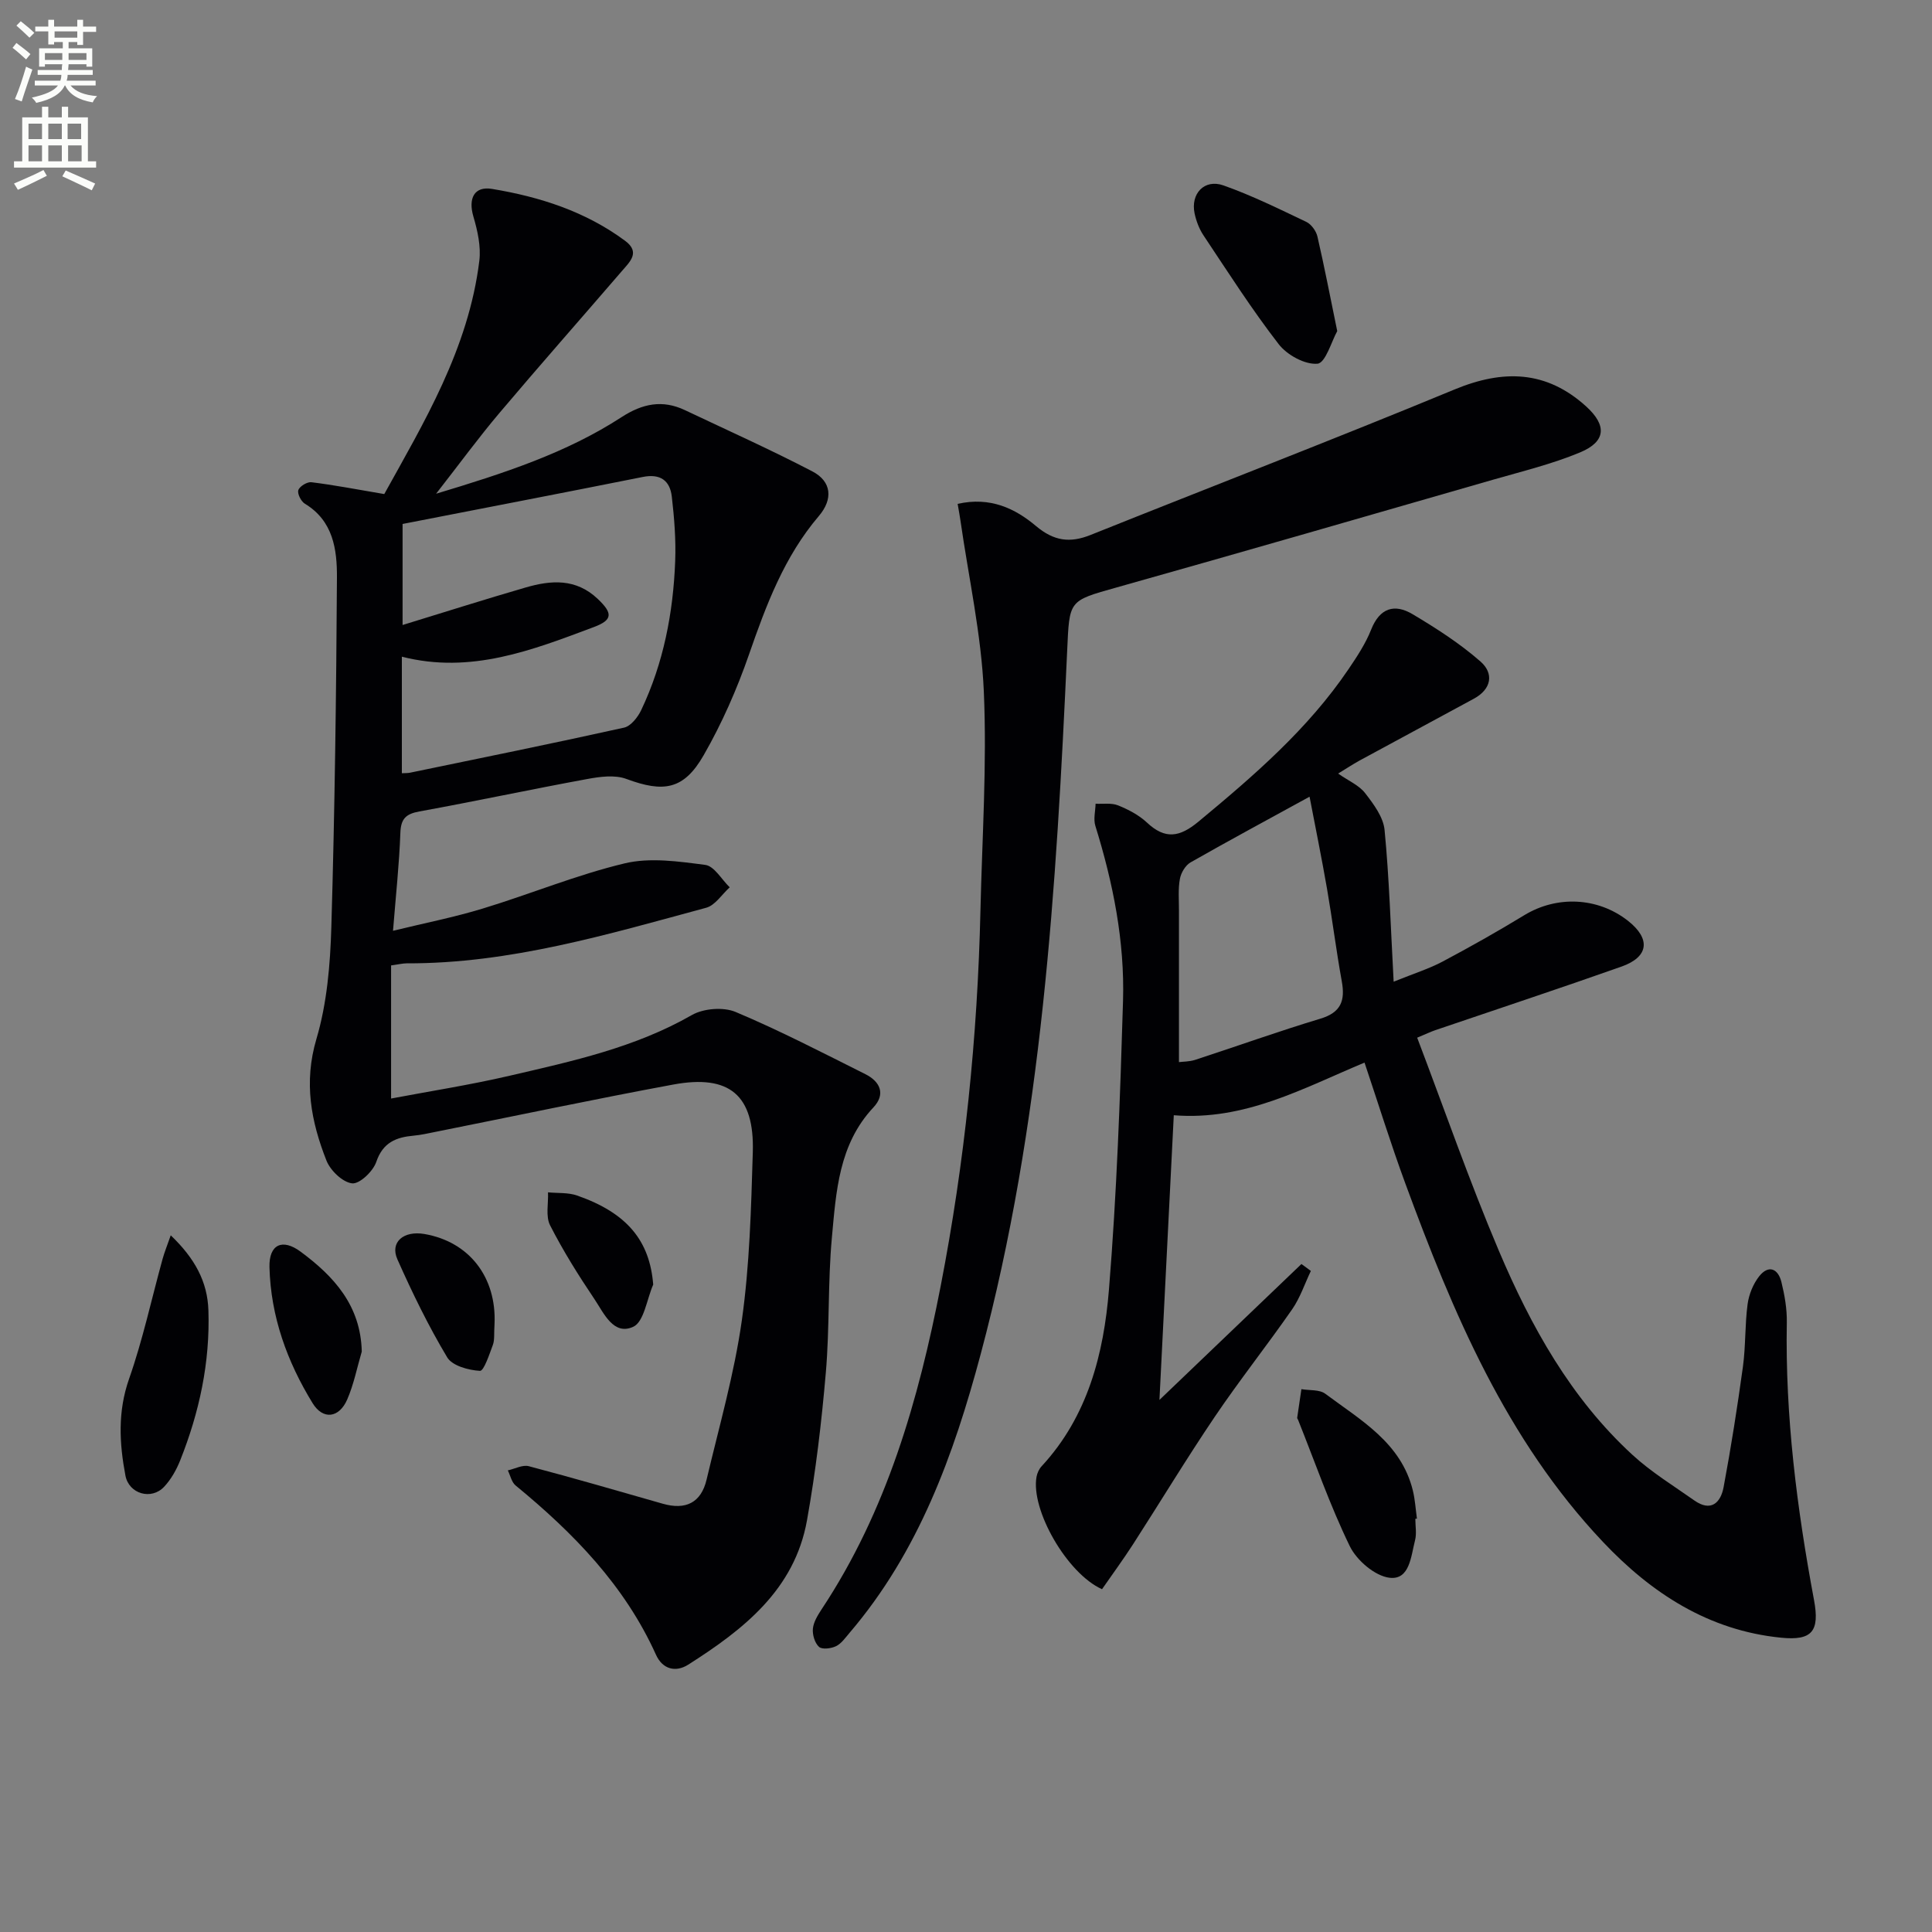
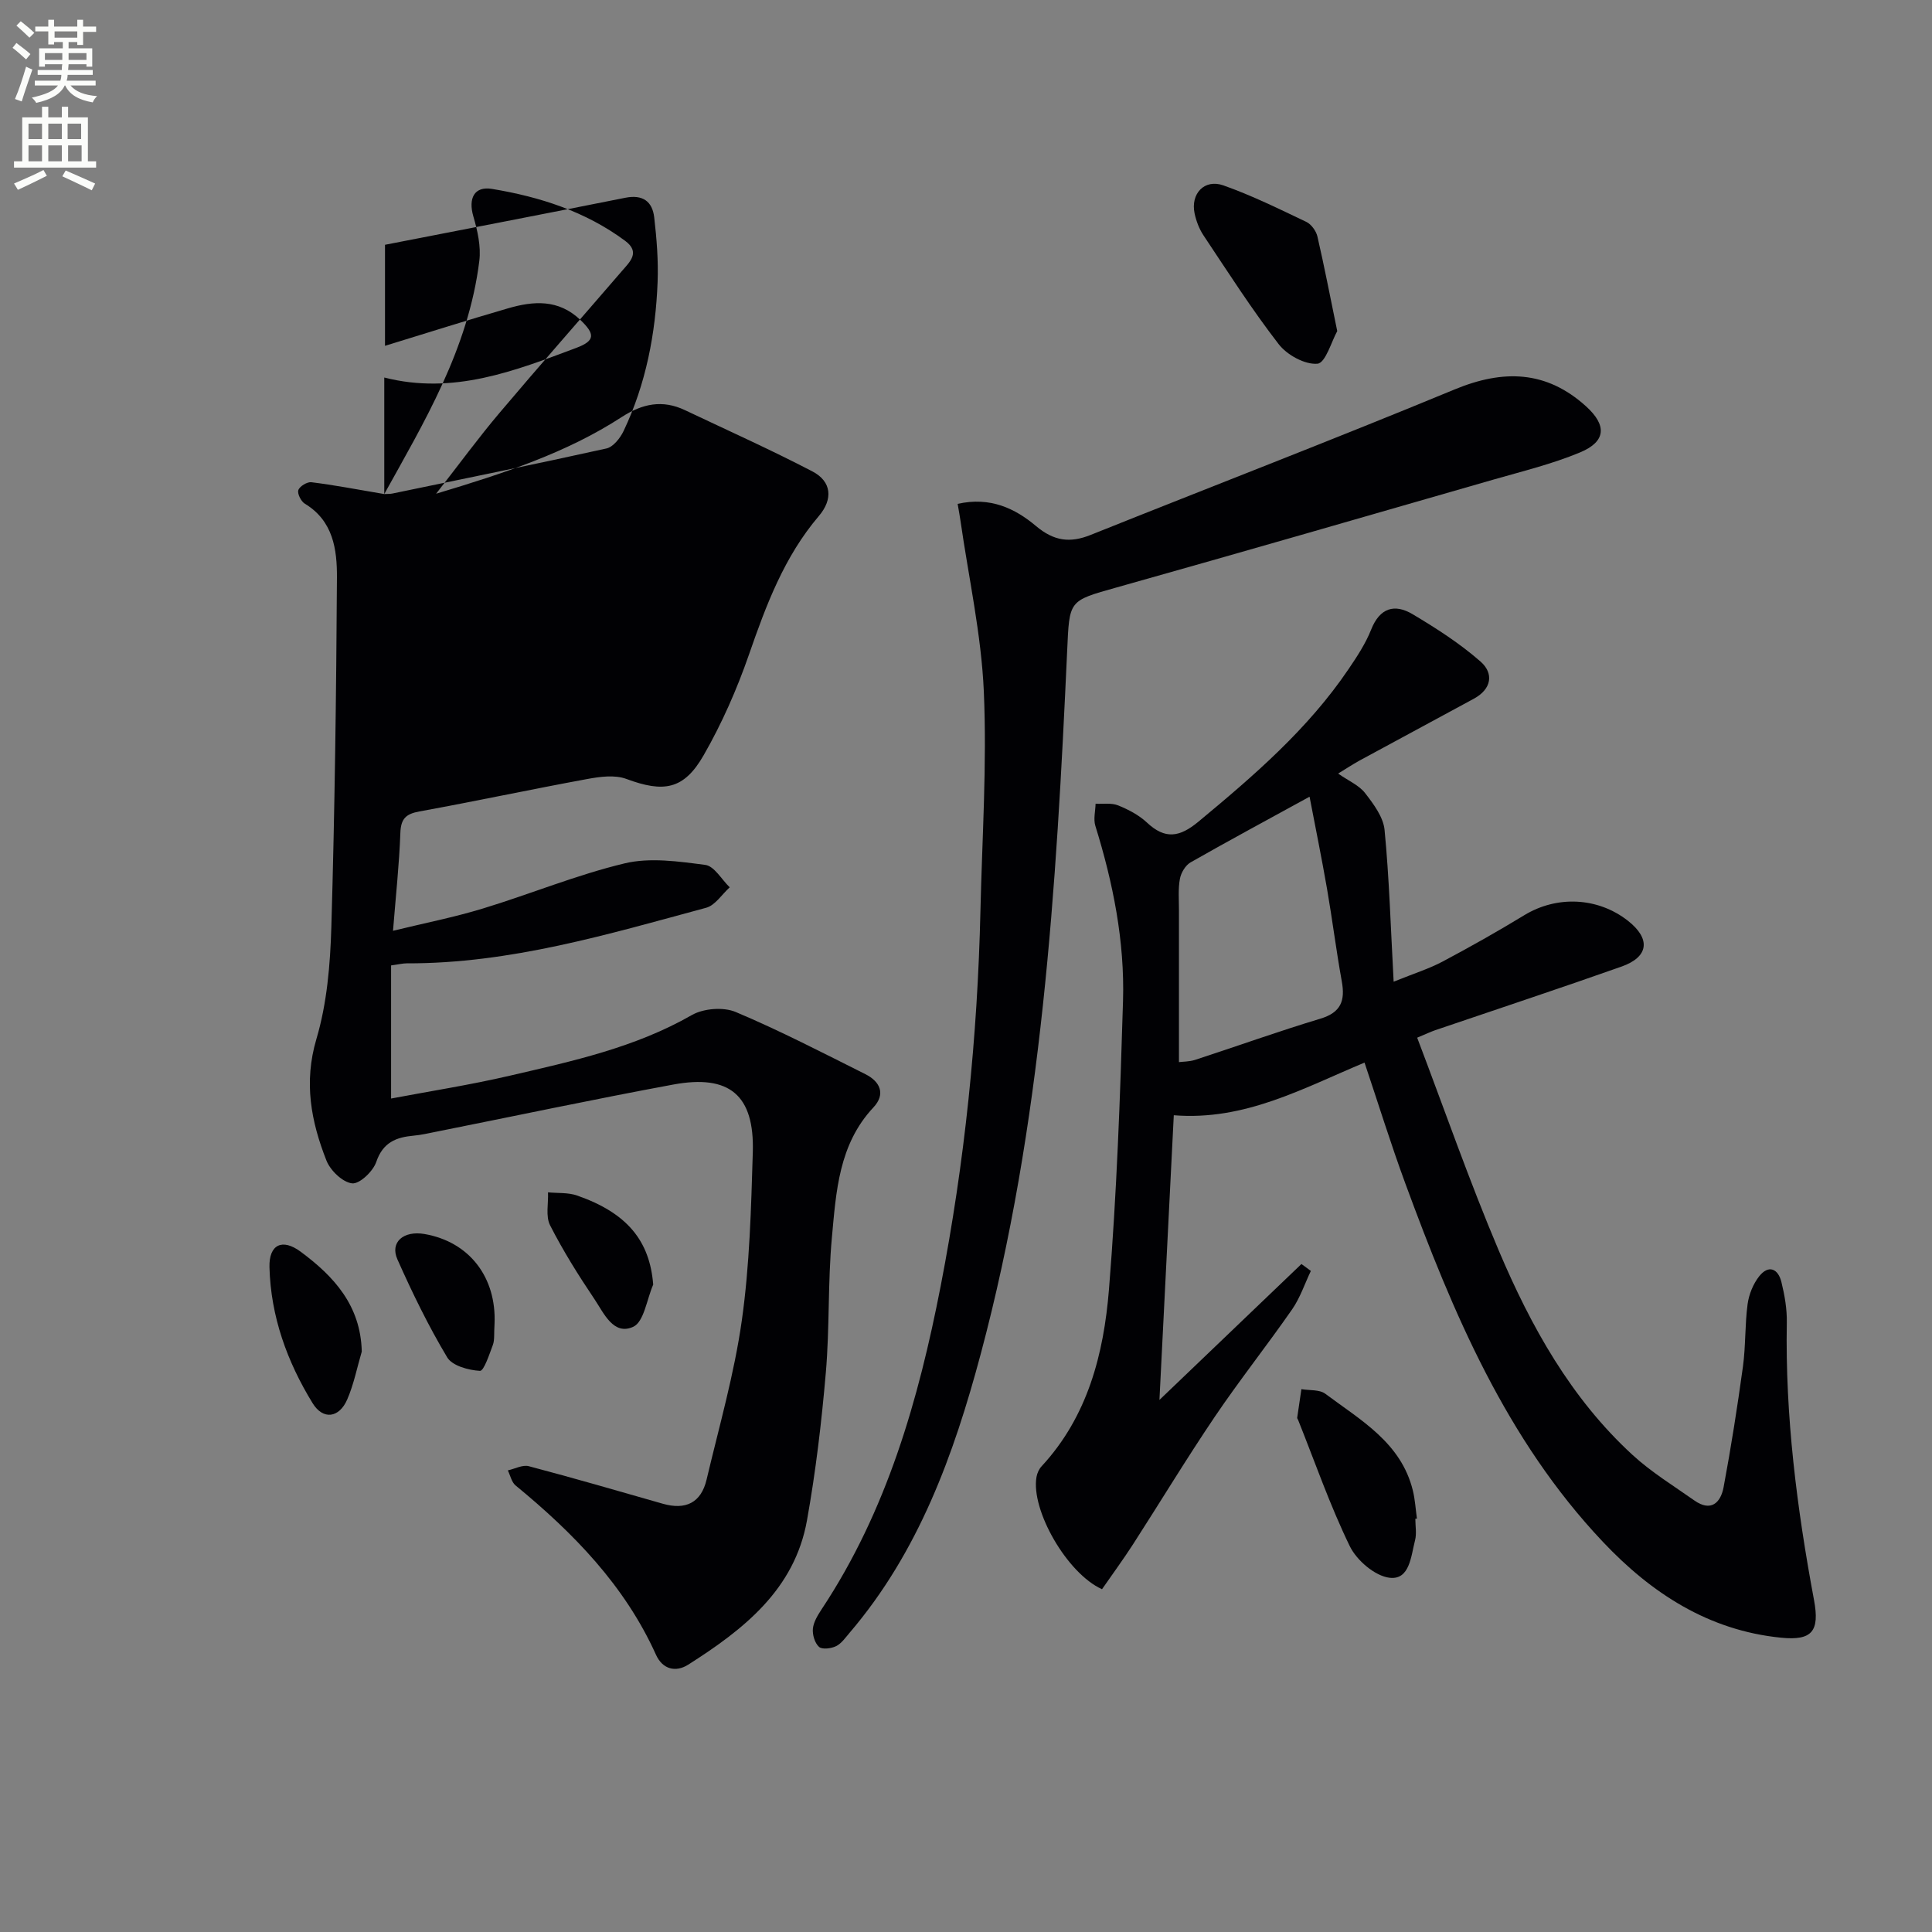
<svg xmlns="http://www.w3.org/2000/svg" enable-background="new 0 0 400 400" viewBox="0 0 400 400">
  <rect x="0" y="0" width="400" height="400" fill="#808080" stroke="none" />
  <path d="m2.6 9.9.8-1c.9.7 1.9 1.4 2.9 2.3l-.9 1.1c-1.1-1-2-1.8-2.8-2.4zm.5 10.6c.9-2.1 1.6-4.3 2.3-6.7.4.2.8.4 1.3.6-.7 2.1-1.5 4.3-2.2 6.6zm.3-15.2.9-.9c1 .8 2 1.6 2.8 2.4l-1 1c-.9-.9-1.8-1.7-2.7-2.5zm12.6-1.2h1.2v1.4h2.7v1.1h-2.7v2.7h-1.2v-.6h-1.8v1.3h4.9v3.8h-1.2v-.5h-3.7c0 .4-.1.9-.1 1.2h5.1v1h-5.2c0 .5-.1.9-.2 1.2h6v1h-5.2c1.1 1.3 2.9 2 5.5 2.2-.4.4-.7.8-.9 1.3-2.9-.5-4.8-1.6-5.7-3.5h-.1c-.8 1.7-2.7 2.9-5.9 3.6-.2-.4-.6-.8-.9-1.1 2.8-.6 4.6-1.4 5.4-2.5h-4.8v-1h5.3c.1-.3.2-.7.2-1.2h-4.9v-1h5c0-.4 0-.8.1-1.2h-3.6v.5h-1.2v-3.8h4.9v-1.3h-1.8v.5h-1.2v-2.7h-2.7v-1h2.7v-1.4h1.2v1.4h4.8zm-6.7 8.3h3.6c0-.4 0-.9 0-1.4h-3.6zm1.9-4.6h4.8v-1.3h-4.7v1.3zm6.7 3.2h-3.7v1.4h3.7z" fill="#fbfcfa" />
  <path d="m8.7 22.1h1.3v2.2h2.8v-2.2h1.3v2.2h4.1v9.1h1.7v1.3h-17v-1.3h1.7v-9.1h4.1zm.3 13.1.7 1.2c-1.8.9-3.8 1.9-6 2.9-.2-.4-.5-.8-.8-1.3 2.3-1 4.4-1.9 6.1-2.8zm-3.1-6.4h2.8v-3.2h-2.8zm0 4.6h2.8v-3.3h-2.8zm4.1-4.6h2.8v-3.2h-2.8zm0 4.6h2.8v-3.3h-2.8zm3.6 1.9c2.1.9 4.1 1.8 6.1 2.7l-.7 1.4c-2.2-1.1-4.2-2-6.1-2.9zm3.2-9.7h-2.8v3.2h2.8zm-2.7 7.8h2.8v-3.3h-2.8z" fill="#fbfcfa" />
  <g fill="#010104">
-     <path d="m79.56 102.29c8.09-14.63 17.44-30.02 19.68-48.3.36-2.97-.37-6.23-1.23-9.16-1.1-3.73.16-6.33 3.85-5.72 9.91 1.64 19.37 4.67 27.58 10.76 3.18 2.36.96 4.34-.65 6.21-8.46 9.83-17.05 19.55-25.42 29.46-4.28 5.06-8.19 10.42-13.08 16.68 14.12-4.25 26.96-8.43 38.42-15.87 4.32-2.8 8.45-3.64 13.11-1.43 8.81 4.18 17.72 8.17 26.36 12.67 4.02 2.09 4.32 5.76 1.36 9.24-7.17 8.41-10.92 18.44-14.48 28.71-2.49 7.17-5.6 14.25-9.38 20.83-4.11 7.17-8.3 7.76-16 4.9-2.39-.89-5.47-.47-8.11.02-11.6 2.13-23.13 4.6-34.73 6.71-2.82.51-3.85 1.52-3.95 4.46-.23 6.43-.93 12.84-1.52 20.25 6.55-1.6 12.67-2.8 18.6-4.61 9.83-2.99 19.4-6.97 29.36-9.35 5.26-1.26 11.18-.4 16.69.32 1.86.24 3.38 3.02 5.06 4.64-1.61 1.45-3 3.72-4.87 4.23-20.35 5.5-40.62 11.58-62.02 11.51-.8 0-1.6.21-3.22.43v27.56c7.85-1.49 16.29-2.8 24.59-4.73 12.92-3 25.91-5.81 37.67-12.55 2.41-1.38 6.52-1.71 9.06-.65 9.15 3.85 18 8.44 26.89 12.89 3.05 1.53 4.23 4.13 1.65 6.88-7.19 7.67-7.72 17.45-8.6 26.98-.85 9.26-.45 18.64-1.25 27.91-.88 10.24-2.09 20.48-3.9 30.59-2.57 14.38-13.16 22.62-24.59 29.89-2.59 1.64-5.31.98-6.68-2.06-6.48-14.36-17.11-25.22-29.06-35.04-.83-.68-1.09-2.07-1.61-3.12 1.45-.32 3.06-1.21 4.34-.87 9.28 2.45 18.51 5.13 27.74 7.77 4.72 1.35 7.93-.18 9.07-4.99 2.59-10.96 5.73-21.86 7.3-32.98 1.62-11.49 1.92-23.19 2.27-34.82.35-11.8-4.82-16.16-16.5-13.99-16.47 3.05-32.86 6.53-49.29 9.81-1.46.29-2.91.63-4.39.76-3.66.33-6.4 1.39-7.78 5.45-.66 1.94-3.45 4.6-5 4.43-1.97-.22-4.49-2.65-5.31-4.71-3.19-8.09-4.74-16.2-2.08-25.18 2.19-7.38 2.86-15.39 3.09-23.15.71-24.12 1.02-48.26 1.16-72.4.03-5.78-.76-11.72-6.64-15.27-.79-.48-1.6-2.08-1.35-2.82.26-.79 1.83-1.74 2.7-1.63 4.65.57 9.26 1.46 15.09 2.45zm3.64 57.8c.71-.04 1.21-.01 1.69-.11 14.78-3.06 29.58-6.06 44.31-9.33 1.4-.31 2.85-2.15 3.55-3.62 4.63-9.74 6.63-20.16 7.04-30.85.17-4.44-.19-8.94-.7-13.36-.38-3.33-2.39-4.8-6.01-4.07-16.66 3.33-33.34 6.53-49.73 9.73v20.92c8.72-2.67 17.08-5.33 25.49-7.77 5.27-1.53 10.41-1.91 14.92 2.37 3.09 2.94 3.17 4.34-.82 5.83-12.73 4.77-25.47 9.78-39.74 6.13z" />
+     <path d="m79.56 102.29c8.09-14.63 17.44-30.02 19.68-48.3.36-2.97-.37-6.23-1.23-9.16-1.1-3.73.16-6.33 3.85-5.72 9.91 1.64 19.37 4.67 27.58 10.76 3.18 2.36.96 4.34-.65 6.21-8.46 9.83-17.05 19.55-25.42 29.46-4.28 5.06-8.19 10.42-13.08 16.68 14.12-4.25 26.96-8.43 38.42-15.87 4.32-2.8 8.45-3.64 13.11-1.43 8.81 4.18 17.72 8.17 26.36 12.67 4.02 2.09 4.32 5.76 1.36 9.24-7.17 8.41-10.92 18.44-14.48 28.71-2.49 7.17-5.6 14.25-9.38 20.83-4.11 7.17-8.3 7.76-16 4.9-2.39-.89-5.47-.47-8.11.02-11.6 2.13-23.13 4.6-34.73 6.71-2.82.51-3.85 1.52-3.95 4.46-.23 6.43-.93 12.84-1.52 20.25 6.55-1.6 12.67-2.8 18.6-4.61 9.83-2.99 19.4-6.97 29.36-9.35 5.26-1.26 11.18-.4 16.69.32 1.86.24 3.38 3.02 5.06 4.64-1.61 1.45-3 3.72-4.87 4.23-20.35 5.5-40.62 11.58-62.02 11.51-.8 0-1.6.21-3.22.43v27.56c7.85-1.49 16.29-2.8 24.59-4.73 12.92-3 25.91-5.81 37.67-12.55 2.41-1.38 6.52-1.71 9.06-.65 9.15 3.85 18 8.44 26.89 12.89 3.05 1.53 4.23 4.13 1.65 6.88-7.19 7.67-7.72 17.45-8.6 26.98-.85 9.26-.45 18.64-1.25 27.91-.88 10.24-2.09 20.48-3.9 30.59-2.57 14.38-13.16 22.62-24.59 29.89-2.59 1.64-5.31.98-6.68-2.06-6.48-14.36-17.11-25.22-29.06-35.04-.83-.68-1.09-2.07-1.61-3.12 1.45-.32 3.06-1.21 4.34-.87 9.28 2.45 18.51 5.13 27.74 7.77 4.72 1.35 7.93-.18 9.07-4.99 2.59-10.96 5.73-21.86 7.3-32.98 1.62-11.49 1.92-23.19 2.27-34.82.35-11.8-4.82-16.16-16.5-13.99-16.47 3.05-32.86 6.53-49.29 9.81-1.46.29-2.91.63-4.39.76-3.66.33-6.4 1.39-7.78 5.45-.66 1.94-3.45 4.6-5 4.43-1.97-.22-4.49-2.65-5.31-4.71-3.19-8.09-4.74-16.2-2.08-25.18 2.19-7.38 2.86-15.39 3.09-23.15.71-24.12 1.02-48.26 1.16-72.4.03-5.78-.76-11.72-6.64-15.27-.79-.48-1.6-2.08-1.35-2.82.26-.79 1.83-1.74 2.7-1.63 4.65.57 9.26 1.46 15.09 2.45zc.71-.04 1.21-.01 1.69-.11 14.78-3.06 29.58-6.06 44.31-9.33 1.4-.31 2.85-2.15 3.55-3.62 4.63-9.74 6.63-20.16 7.04-30.85.17-4.44-.19-8.94-.7-13.36-.38-3.33-2.39-4.8-6.01-4.07-16.66 3.33-33.34 6.53-49.73 9.73v20.92c8.72-2.67 17.08-5.33 25.49-7.77 5.27-1.53 10.41-1.91 14.92 2.37 3.09 2.94 3.17 4.34-.82 5.83-12.73 4.77-25.47 9.78-39.74 6.13z" />
    <path d="m277.04 160.16c2.17 1.51 4.33 2.42 5.58 4.03 1.76 2.27 3.78 4.97 4.04 7.64.97 10 1.26 20.07 1.88 31.42 4.3-1.74 7.36-2.69 10.14-4.17 5.72-3.04 11.38-6.23 16.91-9.6 6.72-4.09 15.19-3.75 21.45 1.15 4.75 3.73 4.36 7.48-1.32 9.49-12.81 4.53-25.71 8.79-38.57 13.17-.93.32-1.82.75-3.74 1.55 5.63 14.8 10.78 29.65 16.9 44.09 6.65 15.68 14.91 30.56 27.67 42.28 3.88 3.57 8.47 6.38 12.81 9.44 3.44 2.43 5.45.49 6.06-2.73 1.55-8.29 2.86-16.64 4.01-25 .58-4.27.39-8.64.96-12.9.27-2.02 1.15-4.19 2.4-5.78 1.93-2.43 3.91-1.61 4.6 1.18.67 2.72 1.17 5.59 1.12 8.38-.35 19.38 2.09 38.47 5.63 57.46 1.21 6.48-.4 8.45-6.8 7.81-15.03-1.49-26.89-9.23-36.93-19.87-20-21.17-31.03-47.4-40.89-74.2-3.02-8.21-5.61-16.59-8.44-25-12.78 5.33-24.79 12.08-39.49 10.9-.98 19.42-1.95 38.77-2.97 58.94 10.2-9.77 19.8-18.96 29.4-28.14.65.48 1.3.96 1.95 1.43-1.27 2.66-2.21 5.54-3.86 7.93-5.22 7.51-10.91 14.69-16.03 22.26-5.86 8.67-11.27 17.63-16.94 26.43-2.06 3.19-4.31 6.25-6.41 9.28-7.28-3.28-14.78-16.45-13.56-23.26.14-.78.52-1.63 1.06-2.2 9.56-10.33 12.86-23.29 13.94-36.61 1.61-19.86 2.32-39.81 2.91-59.74.36-12.35-2.06-24.43-5.73-36.24-.43-1.39.01-3.05.05-4.58 1.57.09 3.29-.21 4.67.35 2.13.86 4.3 2 5.96 3.55 3.77 3.54 6.76 3.05 10.66-.18 11.44-9.49 22.66-19.14 31.07-31.57 1.77-2.61 3.55-5.31 4.7-8.22 1.79-4.49 4.84-5.38 8.55-3.18 4.91 2.92 9.8 6.06 14.08 9.81 2.79 2.44 2.33 5.7-1.39 7.71-7.9 4.26-15.8 8.53-23.68 12.81-1.42.79-2.77 1.68-4.41 2.68zm-32.95 59.74c.8-.11 2.15-.08 3.36-.47 8.65-2.82 17.21-5.9 25.91-8.52 4.3-1.29 5.17-3.75 4.44-7.75-1.15-6.35-1.95-12.77-3.05-19.13-1.11-6.38-2.4-12.72-3.62-19.08-8.71 4.78-16.73 9.09-24.64 13.6-1.06.61-1.97 2.14-2.2 3.39-.39 2.1-.2 4.3-.2 6.46-.01 10.42 0 20.84 0 31.5z" />
    <path d="m198.27 104.32c6.77-1.53 11.92.97 16.21 4.58 3.72 3.13 7.04 3.57 11.33 1.85 25.11-10.06 50.36-19.78 75.35-30.12 10.1-4.18 19.01-3.94 27.23 3.51 4.35 3.95 4.1 7.29-1.24 9.52-5.78 2.41-11.95 3.91-18 5.65-25.97 7.48-51.93 14.99-77.95 22.31-10.05 2.82-9.77 2.61-10.26 13.24-2.24 48.97-5.17 97.89-17.91 145.54-5.56 20.79-12.83 40.91-27.13 57.65-.86 1-1.68 2.22-2.8 2.77-1.02.5-2.88.73-3.53.15-.88-.79-1.39-2.52-1.27-3.77.14-1.4 1.02-2.81 1.83-4.05 13.49-20.36 20.04-43.32 24.63-66.9 4.98-25.64 7.63-51.58 8.23-77.7.35-15.13 1.36-30.3.7-45.39-.52-11.84-3.15-23.59-4.84-35.39-.13-.95-.32-1.89-.58-3.45z" />
    <path d="m276.86 68.55c-1.17 2.09-2.42 6.59-4.08 6.75-2.59.24-6.31-1.8-8.04-4.04-5.57-7.2-10.49-14.91-15.55-22.5-.9-1.34-1.52-2.98-1.86-4.56-.87-4.09 2.02-7.2 5.95-5.82 5.89 2.08 11.53 4.87 17.18 7.56 1.03.49 2.03 1.88 2.3 3.03 1.41 6.11 2.6 12.27 4.1 19.58z" />
-     <path d="m35.35 255.76c5.02 4.81 7.61 9.61 7.8 15.55.35 10.76-1.87 21.06-5.83 31.01-.78 1.97-1.89 3.95-3.32 5.48-2.65 2.86-7.31 1.5-8.03-2.29-1.27-6.71-1.62-13.28.76-20.05 2.84-8.1 4.65-16.55 6.94-24.84.39-1.39.93-2.72 1.68-4.86z" />
    <path d="m293.03 314.45c0 1.49.3 3.06-.06 4.46-.85 3.25-1.08 8.24-5.27 7.75-3.03-.36-6.81-3.6-8.24-6.54-4.11-8.45-7.2-17.39-10.7-26.14-.06-.15-.21-.31-.19-.45.28-1.98.57-3.95.87-5.92 1.66.29 3.72.05 4.93.94 7.33 5.48 15.7 10.12 18.14 20.02.47 1.91.58 3.9.85 5.85-.12.02-.22.02-.33.03z" />
    <path d="m74.9 279.83c-.98 3.32-1.64 6.76-3.01 9.91-1.67 3.86-5.01 4.29-7.17.77-5.28-8.6-8.67-17.97-8.93-28.15-.12-4.71 2.66-6.02 6.44-3.22 6.89 5.1 12.45 11.13 12.67 20.69z" />
    <path d="m102.39 274.03c-.14 2.1.04 3.35-.34 4.4-.73 1.96-1.87 5.44-2.68 5.39-2.36-.13-5.73-1.04-6.78-2.79-3.89-6.5-7.23-13.36-10.31-20.29-1.59-3.56 1.27-6 5.61-5.25 9.38 1.63 14.9 9.06 14.5 18.54z" />
    <path d="m135.24 265.96c-1.33 3.03-1.9 7.72-4.14 8.74-4.09 1.87-6.09-2.85-8.02-5.72-3.32-4.93-6.49-10-9.19-15.29-.95-1.87-.33-4.53-.43-6.83 2.01.2 4.16.01 6.02.66 10.39 3.62 15.04 9.39 15.76 18.44z" />
  </g>
</svg>